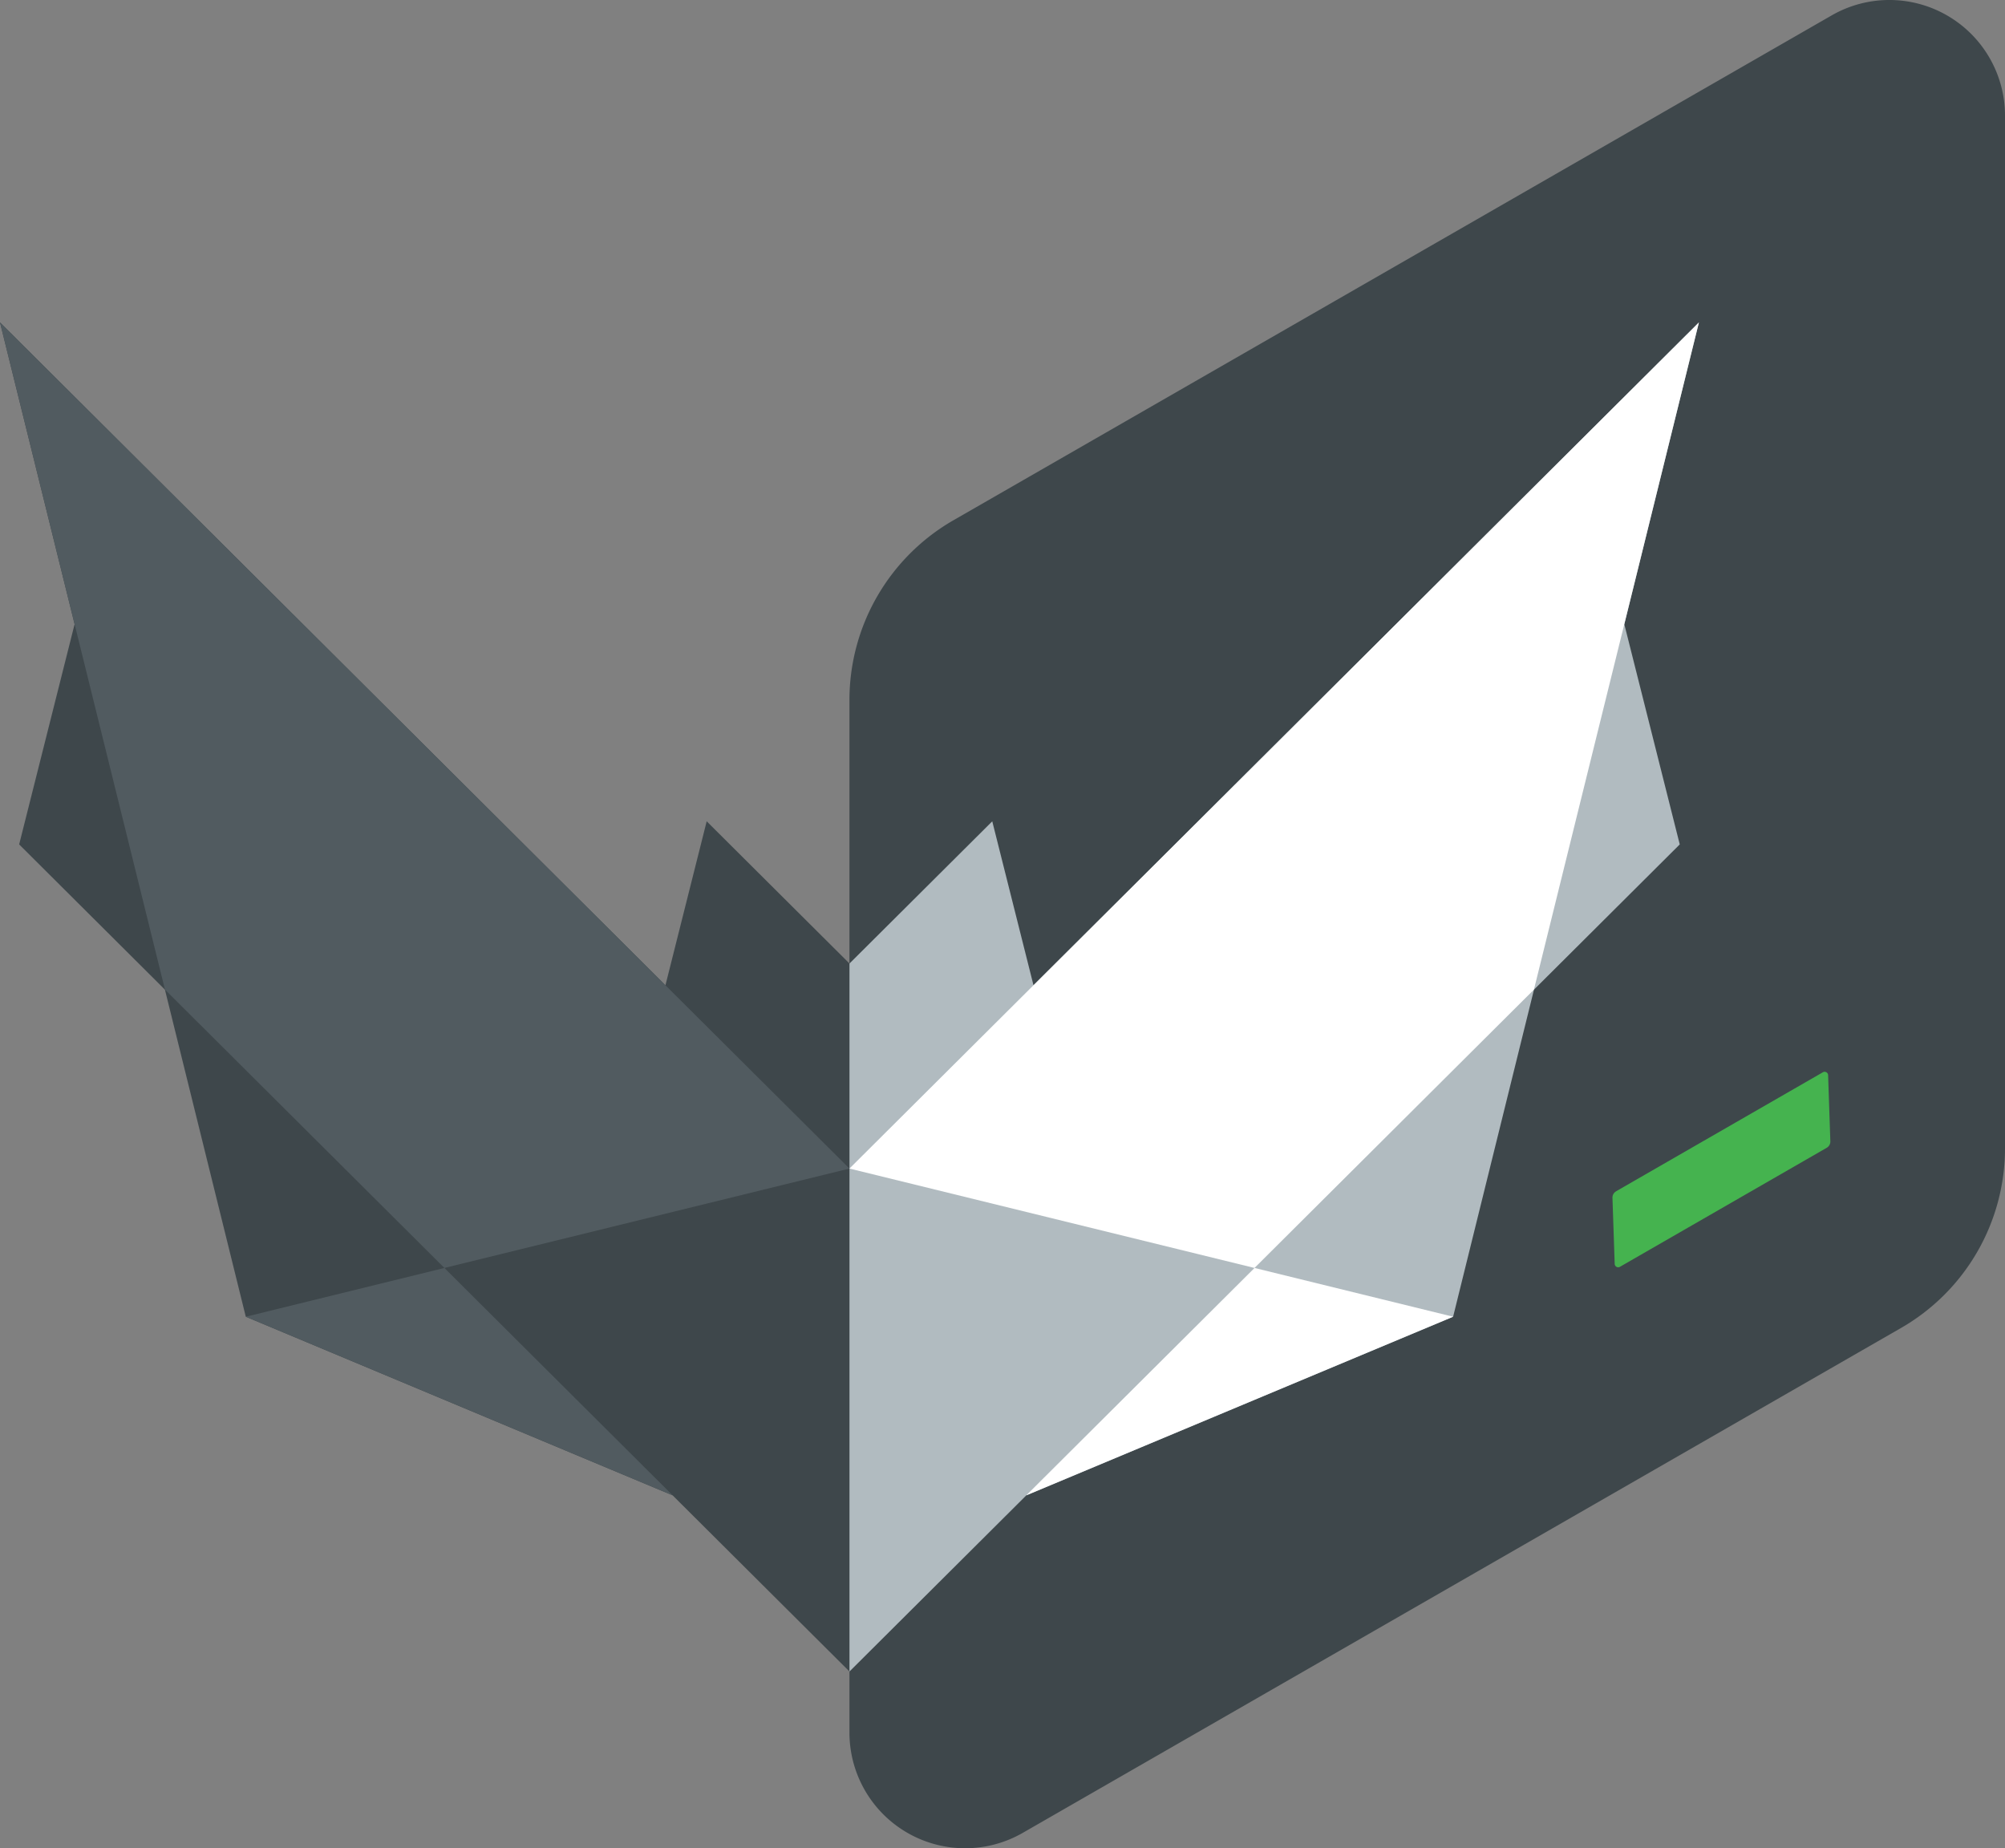
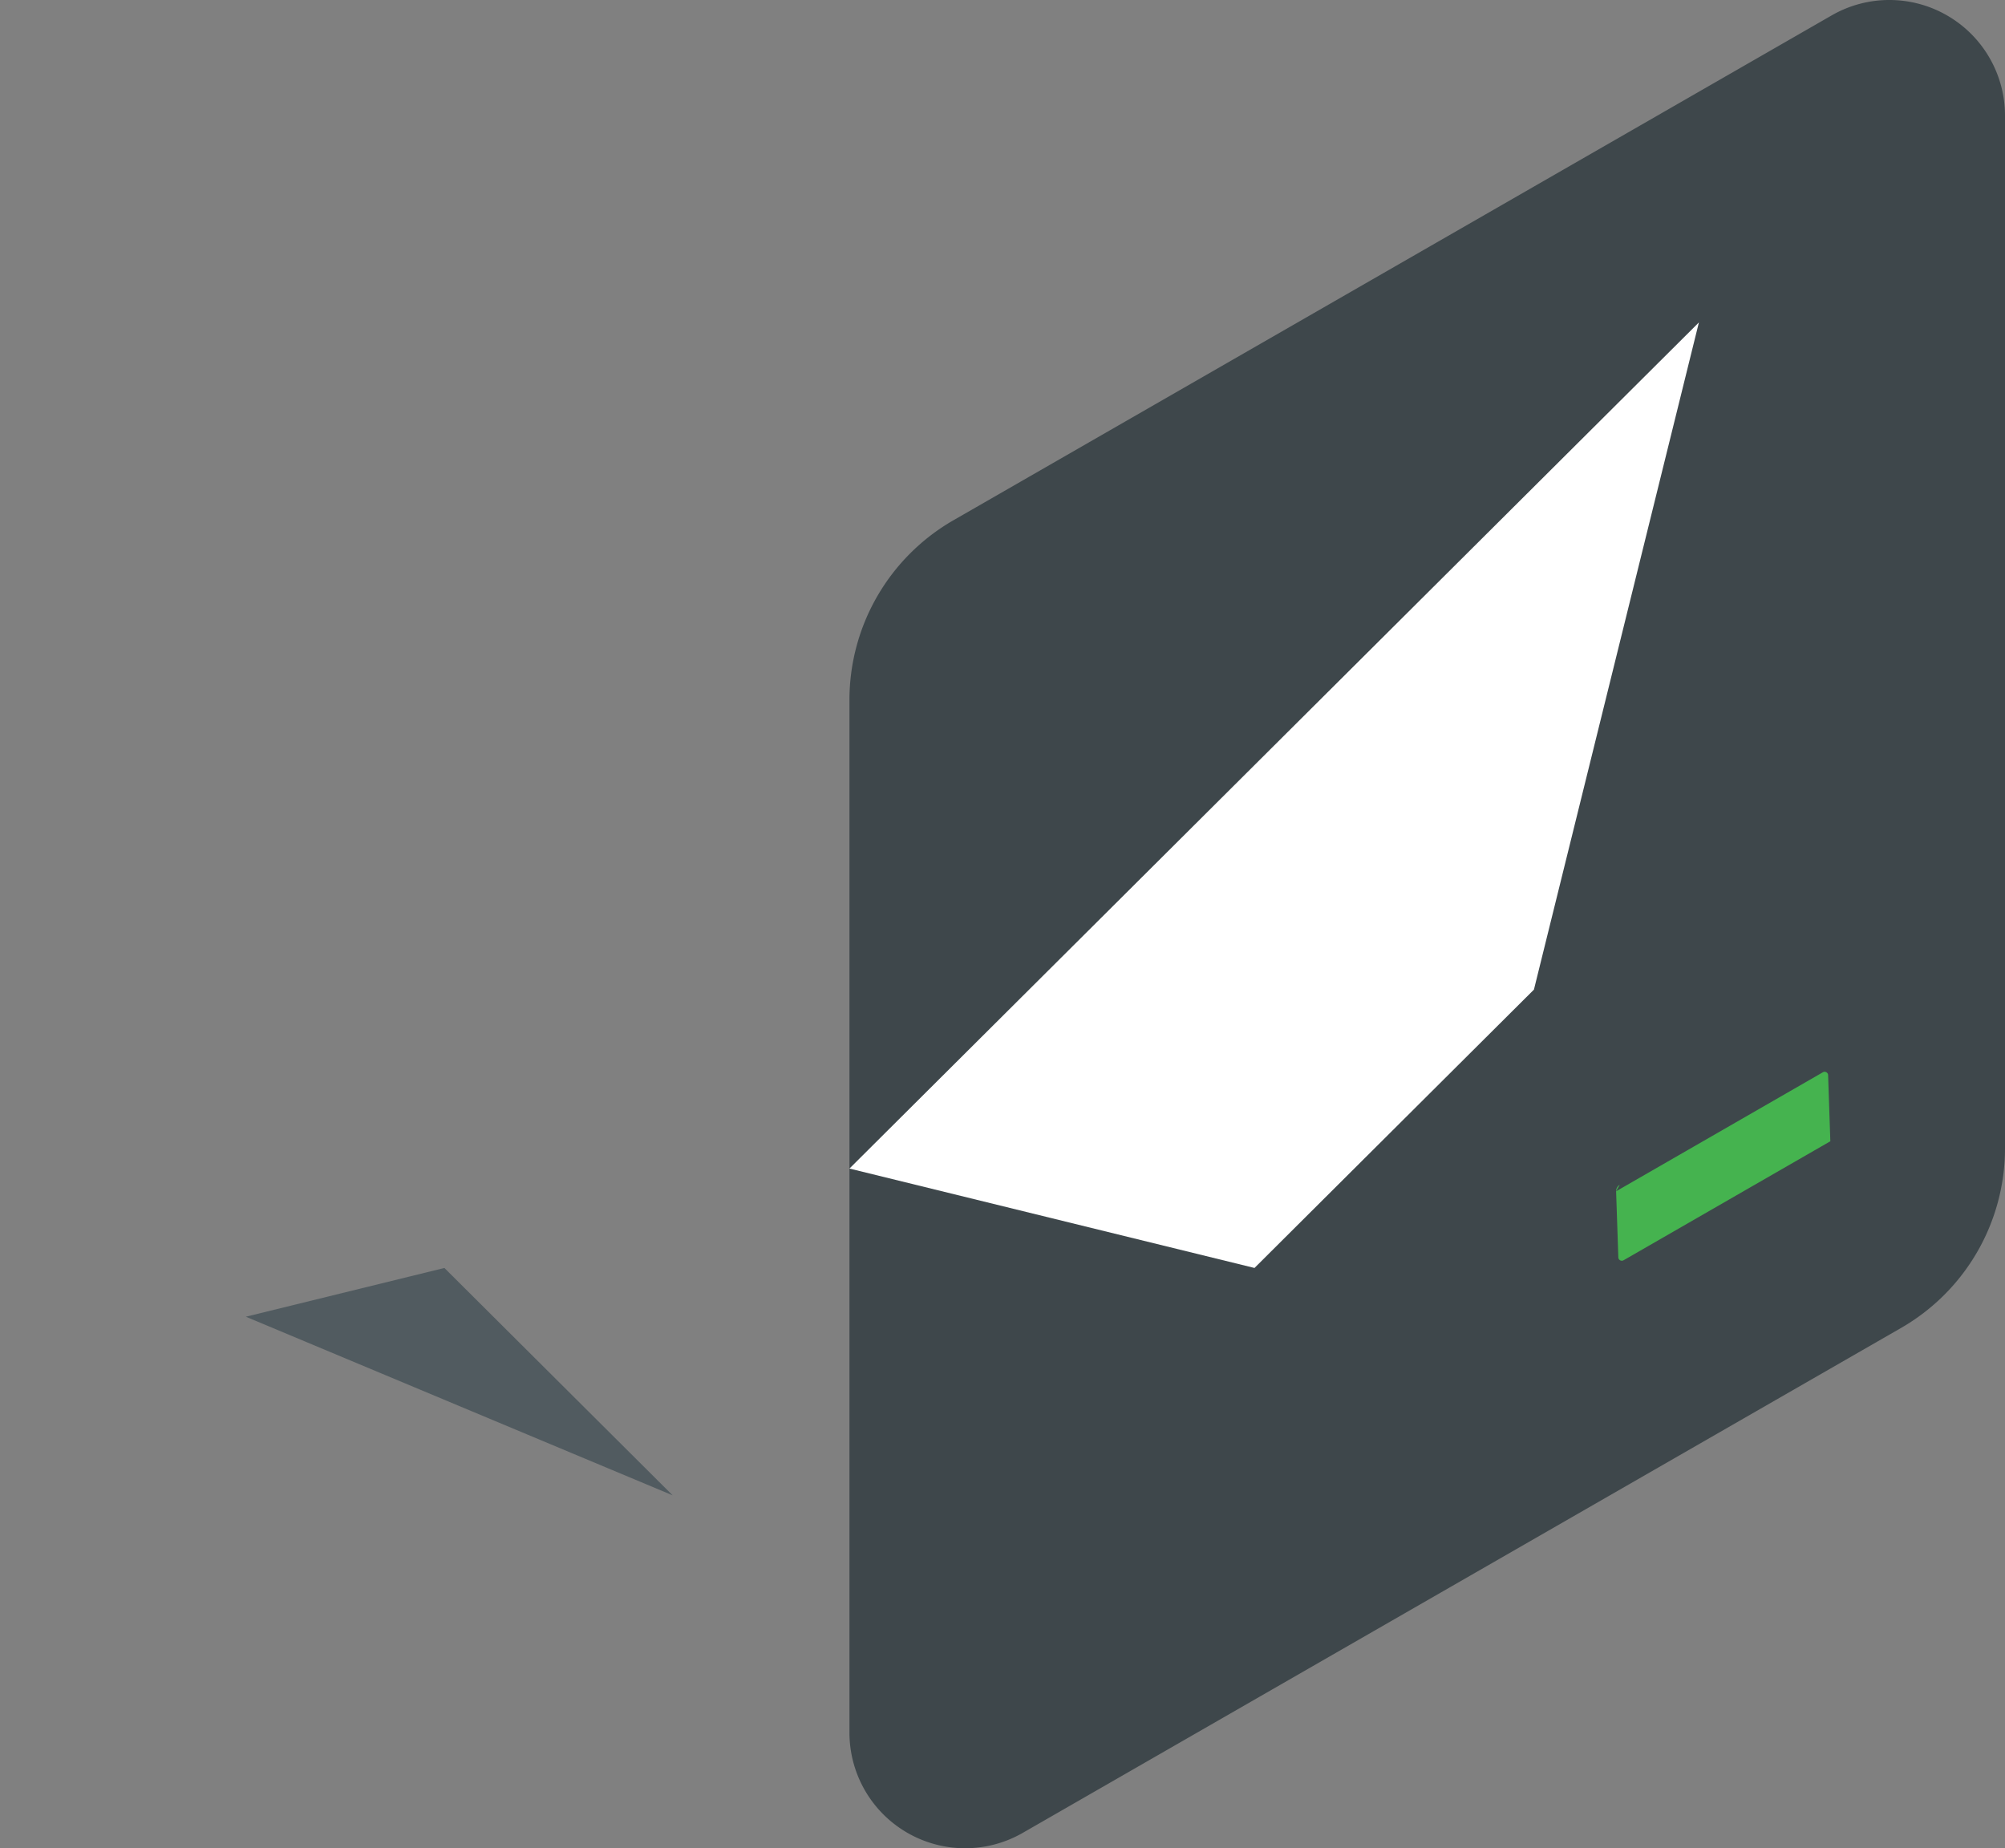
<svg xmlns="http://www.w3.org/2000/svg" xmlns:ns1="http://sodipodi.sourceforge.net/DTD/sodipodi-0.dtd" xmlns:ns2="http://www.inkscape.org/namespaces/inkscape" width="54mm" height="49.773mm" viewBox="0 0 54 49.773" version="1.1" id="svg2478" ns1:docname="light_mode_cube.svg" ns2:version="1.1.2 (b8e25be833, 2022-02-05)">
  <rect x="0" y="0" width="54" height="49.773" fill="#808080" stroke="none" />
  <ns1:namedview id="namedview22" pagecolor="#ffffff" bordercolor="#666666" borderopacity="1.0" ns2:pageshadow="2" ns2:pageopacity="0.0" ns2:pagecheckerboard="0" ns2:document-units="mm" showgrid="false" ns2:zoom="3.1235784" ns2:cx="81.797212" ns2:cy="86.439323" ns2:window-width="1920" ns2:window-height="1017" ns2:window-x="-8" ns2:window-y="-8" ns2:window-maximized="1" ns2:current-layer="svg2478" />
  <defs id="defs2475" />
  <g id="g1227">
    <path id="path41791" style="fill:#3e474b;fill-opacity:1;stroke-width:0.227;stroke-linecap:round;stroke-linejoin:round" d="M 25.678,14.011 49.333,0.414 A 3.115,3.115 0 0 1 54,3.115 v 27.807 a 5.582,5.582 0 0 1 -2.8,4.84 L 27.545,49.359 A 3.115,3.115 0 0 1 22.878,46.658 V 18.851 a 5.582,5.582 0 0 1 2.8,-4.84 z" />
-     <path id="path41803" style="display:inline;fill:#45b34f;stroke-width:0.119;stroke-linecap:round;stroke-linejoin:round" d="m 43.526,32.081 5.569,-3.205 a 0.094,0.094 0 0 1 0.141,0.078 l 0.06,1.78 a 0.195,0.195 0 0 1 -0.098,0.176 l -5.569,3.205 a 0.094,0.094 0 0 1 -0.141,-0.078 l -0.06,-1.78 a 0.195,0.195 0 0 1 0.098,-0.175 z" />
+     <path id="path41803" style="display:inline;fill:#45b34f;stroke-width:0.119;stroke-linecap:round;stroke-linejoin:round" d="m 43.526,32.081 5.569,-3.205 a 0.094,0.094 0 0 1 0.141,0.078 l 0.06,1.78 l -5.569,3.205 a 0.094,0.094 0 0 1 -0.141,-0.078 l -0.06,-1.78 a 0.195,0.195 0 0 1 0.098,-0.175 z" />
    <g id="g1212">
      <g id="g9585" transform="translate(-71.285,-137.373)">
-         <path id="path41793" style="fill:#3e474b;fill-opacity:1;stroke:none;stroke-width:0.794;stroke-linecap:butt;stroke-linejoin:miter;stroke-miterlimit:4;stroke-dasharray:none;stroke-opacity:1" d="m 71.285,146.056 2.009,8.127 -1.493,5.93 3.926,3.911 2.178,8.809 11.496,4.81 4.762,4.743 v -4e-4 -19.066 0 l -3.845,-3.829 -1.111,4.416 z" />
        <g id="g9208">
          <path style="fill:#515b60;fill-opacity:1;stroke:none;stroke-width:0.265;stroke-linecap:round;stroke-linejoin:bevel;stroke-miterlimit:4;stroke-dasharray:none;stroke-opacity:1" d="m 77.906,172.832 11.495,4.81 -6.147,-6.123 z" id="path41799" />
-           <path style="fill:#515b60;fill-opacity:1;stroke:none;stroke-width:0.265;stroke-linecap:round;stroke-linejoin:bevel;stroke-miterlimit:4;stroke-dasharray:none;stroke-opacity:1" d="m 94.163,168.842 -22.878,-22.786 4.443,17.967 7.526,7.496 z" id="path41801" />
        </g>
      </g>
      <g id="g9214" transform="translate(-71.285,-137.373)">
-         <path id="path41805" style="fill:#b1bbc0;fill-opacity:1;stroke:none;stroke-width:0.265px;stroke-linecap:butt;stroke-linejoin:miter;stroke-opacity:1" d="m 117.041,146.056 -2.009,8.127 1.493,5.93 -3.926,3.911 -2.178,8.809 -11.495,4.81 -4.762,4.743 v 0 -19.066 l 3.845,-3.829 1.111,4.416 z" />
        <g id="g9204" style="fill:#ffffff;fill-opacity:1">
-           <path style="fill:#ffffff;fill-opacity:1;stroke:none;stroke-width:0.265;stroke-linecap:round;stroke-linejoin:bevel;stroke-miterlimit:4;stroke-dasharray:none;stroke-opacity:1" d="m 110.421,172.832 -11.495,4.81 6.147,-6.123 z" id="path41807" />
          <path style="fill:#ffffff;fill-opacity:1;stroke:none;stroke-width:0.265;stroke-linecap:round;stroke-linejoin:bevel;stroke-miterlimit:4;stroke-dasharray:none;stroke-opacity:1" d="m 94.163,168.842 22.878,-22.786 -4.443,17.967 -7.526,7.496 z" id="path41809" />
        </g>
      </g>
    </g>
  </g>
</svg>